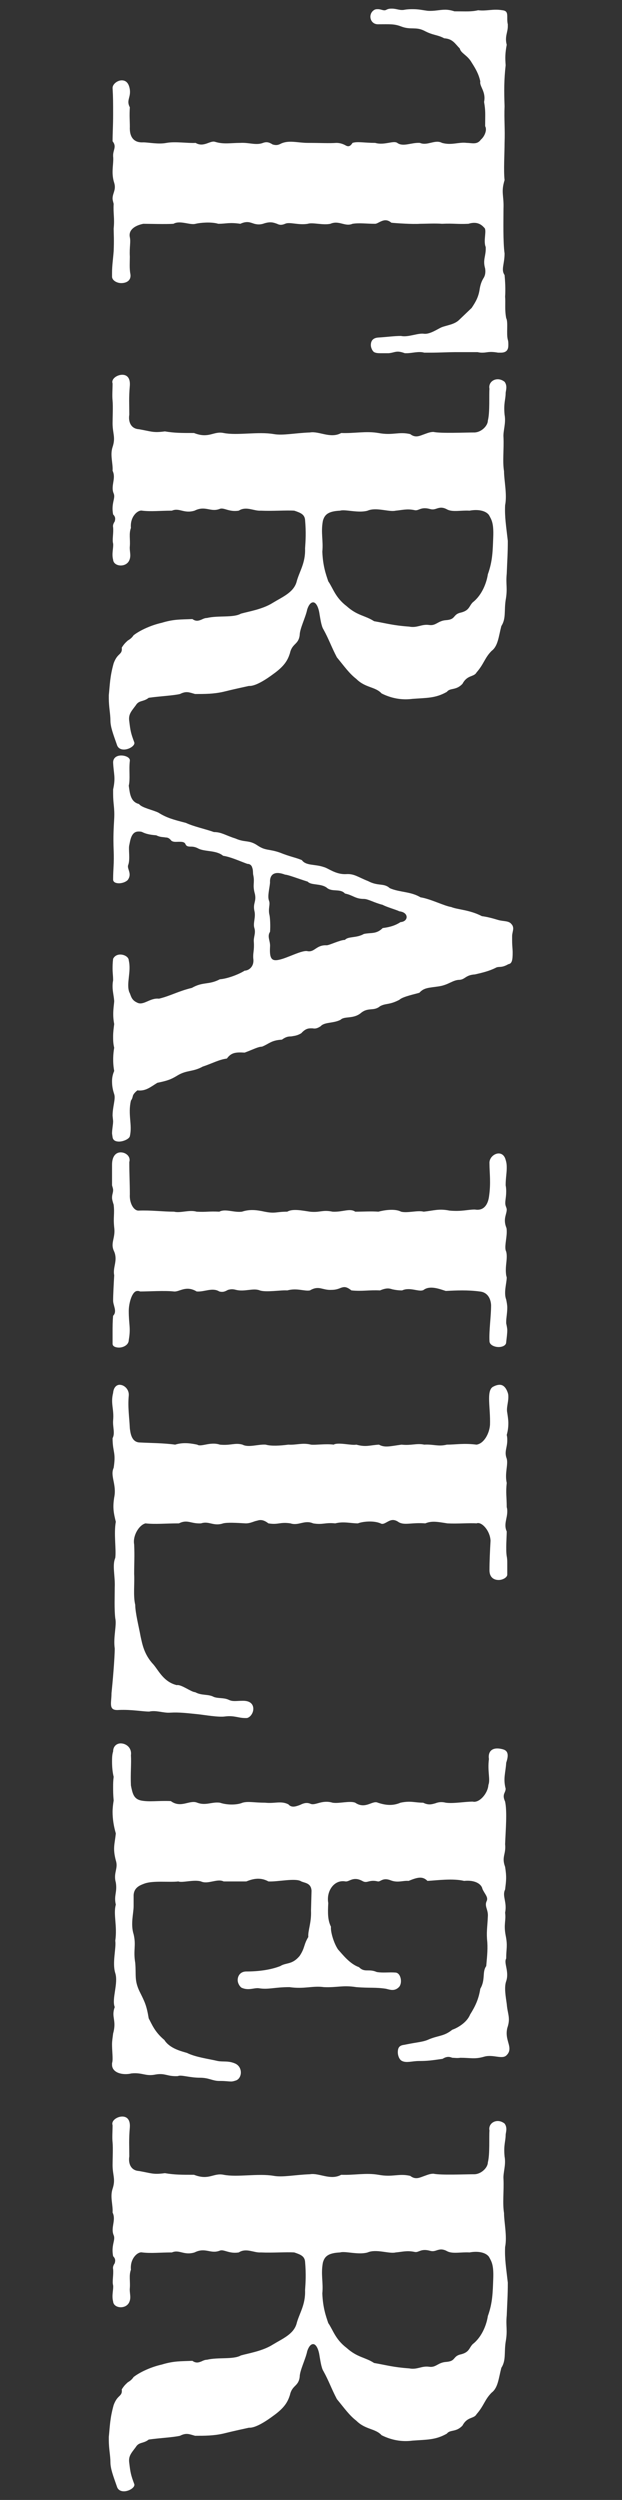
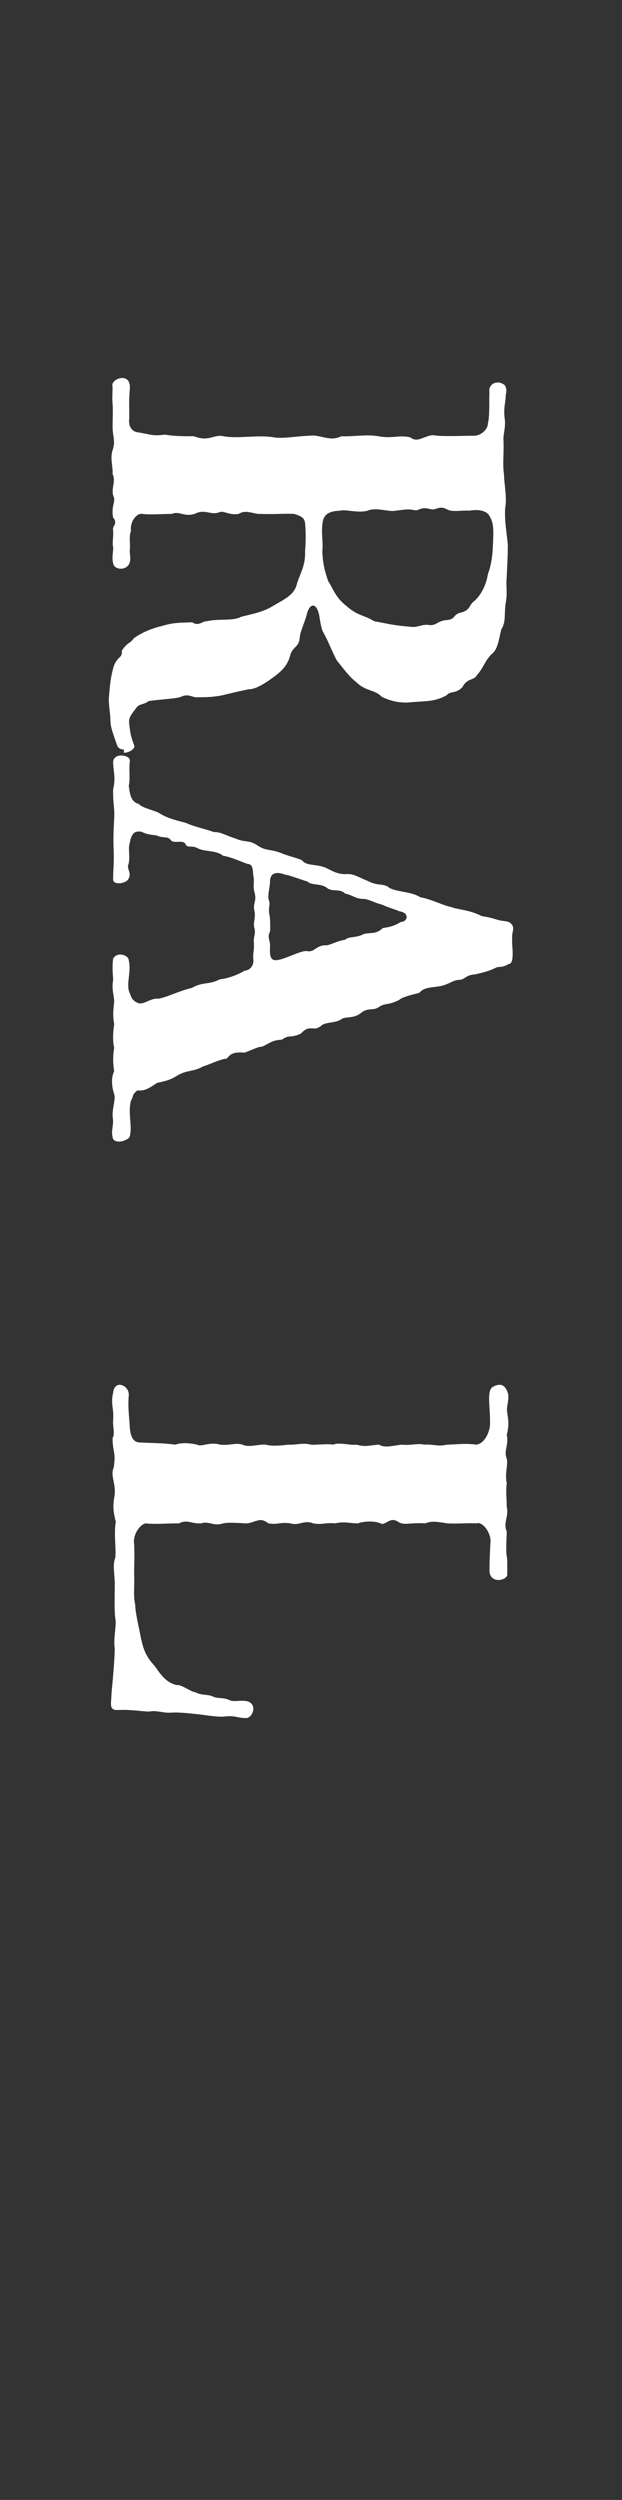
<svg xmlns="http://www.w3.org/2000/svg" id="_レイヤー_1" data-name="レイヤー 1" width="57.68" height="231.8" viewBox="0 0 57.68 231.8">
  <rect x="0" y="0" width="57.68" height="231.8" fill="#333333" stroke="none" />
  <defs>
    <style>
      .cls-1 {
        fill: none;
      }

      .cls-2 {
        fill: #fff;
      }
    </style>
  </defs>
-   <rect class="cls-1" width="57.68" height="231.8" />
  <g>
-     <path class="cls-2" d="M35.34,32.75c-.25,0-.45,0-.65-.1-.15-.1-.3-.4-.3-.65,0-.35.15-.65.65-.7.85-.05,1.5-.15,2.15-.15.65.15,1.6-.3,2.15-.2.55.05,1.25-.45,1.6-.6.5-.2,1.2-.25,1.65-.7l1.15-1.1c.4-.6.65-1.05.75-1.8.1-.55.25-.8.4-1.05.1-.2.15-.45.1-.8-.25-.85.1-1.15.05-2-.25-.6.15-1.6-.15-1.8-.35-.4-.8-.55-1.45-.35-1.05.05-1.35-.05-2.45,0-.6-.05-1.6,0-2.05,0-.65.05-2.2-.05-2.65-.1-.35-.3-.65-.25-.9-.15s-.45.25-.6.25c-.85,0-1.45-.1-2.1,0-.7.3-1.25-.35-2.05,0-.7.15-1.65-.15-2.1,0-.85.15-1.7-.2-2.1,0-.35.15-.55.1-.75,0-.3-.1-.6-.25-1.3,0-.35.1-.6.05-.8,0-.35-.1-.65-.3-1.3,0-1.05-.15-1.3,0-2.05,0-.65-.2-1.7-.1-2.1,0-.5.15-1.45-.35-2.05,0-.7.05-2.3,0-2.8,0-.75.15-1.4.55-1.25,1.25.1.45-.05.9,0,1.8,0,.45-.05,1.1.05,1.6.1.6-.35.85-.85.85-.4,0-.85-.25-.85-.6v-.35c0-.7.1-1.3.15-2,.05-1.1,0-1.7,0-2.1.1-1-.05-1.35,0-2.3-.05-.2-.1-.35-.1-.5,0-.5.35-.8.15-1.45-.1-.3-.15-.65-.15-1,0-.55.1-1.05.05-1.45v-.1c0-.2.05-.35.1-.55s.1-.45-.15-.75c0-.8.05-1.4.05-2.5s0-1.55-.05-2.45c0-.35.45-.7.85-.7.35,0,.65.2.75.85.1.75-.35,1,0,1.65-.05.8,0,1.25,0,1.8-.05,1.05.45,1.5,1.25,1.45.5,0,1.4.2,2.15.05.8-.15,2.05.05,2.7,0,.75.45,1.35-.25,1.8-.1.8.25,1.45.1,2.35.1.8-.05,1.45.25,2.1,0,.4-.15.65,0,.9.15.2.05.4.1.7-.05.75-.4,1.6-.1,2.55-.1,1.3,0,1.95.05,2.65,0,.35,0,.6.1.8.2.25.15.45.2.7-.2.45-.15,1.1,0,2.1,0,.85.25,1.7-.25,2.05,0,.55.4,1.3-.05,2.1,0,.7.3,1.4-.35,2.05,0,.9.25,1.55-.1,2.3,0,.45,0,.95.2,1.3-.3.35-.3.6-.9.4-1.25,0-1.2.05-1.35-.1-2.25.2-.95-.45-1.45-.35-1.9-.15-.7-.45-1.2-.8-1.75-.4-.7-1-.85-1.1-1.3-.45-.45-.65-.9-1.45-.95-.65-.35-1-.25-1.85-.7-.8-.4-1.25-.05-2.15-.4-.65-.25-1.05-.2-2.15-.2-.75,0-.95-1-.3-1.35.1-.05.2-.05.3-.05.35,0,.55.2.8.05.2-.1.35-.1.5-.1.45,0,.75.2,1.2.1.3-.05.55-.05.75-.05.55,0,.95.1,1.35.15.65.05,1.1-.1,1.65-.1.25,0,.55.05.85.15,1.1,0,1.55.05,2.2-.1.8.1,1.35-.15,2.25,0,.45.05.45.3.45.7,0,.2,0,.4.05.6v.2c0,.55-.3.95-.1,1.7-.15.8-.15,1.2-.1,1.9-.15,1.35-.15,2.35-.1,3.8-.05,1.25.05,2.05,0,3.4,0,1-.1,2.55,0,3.45-.35,1.15-.05,1.4-.1,2.65,0,1.05-.05,3.1.1,4.15,0,1-.35,1.5,0,2,.05.5.1,1.35.05,2,.05.6-.05,1.2.1,2,.2.35,0,1.45.15,2,.05.15.05.3.05.5,0,.35-.1.7-.7.7h-.25c-.85-.15-1,0-1.45,0-.1,0-.25,0-.45-.05h-2.1c-.55,0-1.5.05-2.3.05h-.55c-.5-.15-1.15.05-1.6.05h-.2c-.8-.3-.9-.05-1.5,0h-.7Z" />
-     <path class="cls-2" d="M11.49,69.5c-.25,0-.55-.1-.65-.45-.35-1-.6-1.65-.6-2.25s-.15-1.25-.15-2.05v-.3c.1-.95.1-1.7.45-2.95.15-.4.3-.6.45-.75.2-.2.35-.3.3-.7.25-.4.4-.5.55-.65.15-.1.35-.2.55-.5.65-.5,1.7-.95,2.6-1.15,1.15-.35,1.75-.3,2.85-.35.35.25.6.15.85.05.2-.1.35-.15.5-.15,1.05-.25,2.45,0,3.15-.4.7-.2,2-.4,2.95-1,.9-.55,1.9-.95,2.2-1.9.25-1,.85-1.75.8-3.15.05-.7.1-1.5,0-2.65-.05-.5-.4-.65-1-.85-.75-.05-2,.05-3.1,0-.65.05-1.35-.45-2.05,0-.95.15-1.4-.35-1.8-.15-.85.3-1.3-.35-2.3.15-1,.3-1.4-.3-2.1,0-1.15,0-1.9.1-2.75,0-.4-.1-1.15.55-1.05,1.6-.2.55-.05,1.05-.1,1.7-.05.45.15.85-.05,1.3-.3.7-1.45.6-1.5-.05-.15-.55.05-1.15,0-1.5-.1-.35.05-.95,0-1.5-.05-.2.05-.4.15-.55.05-.2.1-.4-.15-.65-.2-1.05.25-1.5.05-1.95-.3-.7.25-1.4-.1-2.1.05-.7-.25-1.45,0-2.2.3-.9,0-1.25,0-2.2,0-.65.05-1.5,0-2.1-.05-.45,0-1.05,0-1.6-.15-.4.4-.8.9-.8.4,0,.75.25.7,1-.1,1.15-.05,1.75-.05,2.7-.1.6.1,1.3.9,1.35,1.15.2,1.3.35,2.4.2.9.15,1.5.15,2.7.15,1.4.55,1.8-.2,2.75,0,1.25.25,3.2-.15,4.65.1.85.15,1.95-.1,3.35-.15.85-.15,1.9.6,2.9.05,1.2.05,2.3-.2,3.45,0,1.35.25,1.85-.15,2.95.1.45.35.8.2,1.2.05.3-.1.6-.25.95-.25.7.15,2.9.05,3.85.05.65-.05,1.2-.65,1.2-1.1.2-.75.1-2.4.15-2.95-.15-.7.7-1.2,1.4-.65.3.4.1.85.1,1.05,0,.6-.2.9-.1,2,.15.8-.15,1.5-.1,2.1.05,1.1-.1,2.25.05,3.15,0,.85.3,2.15.1,3.15-.05,1.1.1,1.95.25,3.3,0,1.2-.05,1.75-.1,3.05-.1,1,.1,1.35-.1,2.45-.15,1,.05,1.7-.4,2.4-.25.95-.3,1.85-.9,2.3-.65.65-.7,1.2-1.4,2-.25.45-.85.2-1.3,1.05-.6.65-1.15.35-1.45.75-1.05.6-1.85.55-3.2.65-.75.1-1.75.05-2.85-.5-.6-.65-1.5-.5-2.35-1.35-.65-.5-1.1-1.15-1.8-2-.5-.95-.75-1.7-1.25-2.6-.2-.3-.3-1.1-.35-1.35-.1-.75-.35-1.15-.6-1.15-.2,0-.4.2-.55.65-.15.75-.7,1.8-.7,2.4-.05.4-.2.6-.4.8-.2.2-.4.4-.5.85-.2.65-.5,1.2-1.55,1.95-.6.45-1.65,1.15-2.25,1.1-.45.1-1.4.3-2.4.55-.9.2-1.7.2-2.6.2-.55-.15-.8-.3-1.4,0-.65.15-1.85.2-2.9.35-.5.4-.9.2-1.2.7-.45.6-.7.85-.6,1.5.1.85.15,1.1.45,1.9.15.3-.45.7-.95.7ZM32.14,56.2c1,.9,1.7.85,2.55,1.4,1.15.2,1.8.4,3.25.5.75.15,1.15-.25,1.85-.15.65.1.8-.4,1.6-.45.6-.05.65-.25.85-.45.1-.1.25-.2.5-.25.8-.2.75-.6,1.1-.95.9-.7,1.3-1.9,1.4-2.6.45-1.25.45-2.2.5-3.45.05-1.3-.15-1.6-.4-2.05-.3-.4-1-.55-1.8-.4-.75-.05-1.55.15-2.05-.1-.35-.2-.6-.2-.8-.15-.25.05-.45.2-.8.1-.9-.25-1.05.2-1.45.1-.7-.15-1.15,0-1.75.05-.6.15-1.8-.35-2.6,0-.85.25-2.1-.15-2.55,0-1.15.05-1.45.4-1.6.95-.2,1.1.05,1.8-.05,2.85.05,1.35.35,2.15.55,2.75.45.65.65,1.5,1.7,2.3Z" />
+     <path class="cls-2" d="M11.49,69.5c-.25,0-.55-.1-.65-.45-.35-1-.6-1.65-.6-2.25s-.15-1.25-.15-2.05c.1-.95.1-1.7.45-2.95.15-.4.3-.6.45-.75.2-.2.35-.3.3-.7.25-.4.4-.5.55-.65.15-.1.35-.2.55-.5.65-.5,1.7-.95,2.6-1.15,1.15-.35,1.75-.3,2.85-.35.35.25.6.15.85.05.2-.1.35-.15.5-.15,1.05-.25,2.45,0,3.15-.4.7-.2,2-.4,2.95-1,.9-.55,1.9-.95,2.2-1.9.25-1,.85-1.75.8-3.15.05-.7.1-1.5,0-2.65-.05-.5-.4-.65-1-.85-.75-.05-2,.05-3.1,0-.65.05-1.35-.45-2.05,0-.95.15-1.4-.35-1.8-.15-.85.3-1.3-.35-2.3.15-1,.3-1.4-.3-2.1,0-1.15,0-1.9.1-2.75,0-.4-.1-1.15.55-1.05,1.6-.2.55-.05,1.05-.1,1.7-.05.45.15.85-.05,1.3-.3.7-1.45.6-1.5-.05-.15-.55.05-1.15,0-1.5-.1-.35.05-.95,0-1.5-.05-.2.05-.4.15-.55.05-.2.1-.4-.15-.65-.2-1.05.25-1.5.05-1.95-.3-.7.25-1.4-.1-2.1.05-.7-.25-1.45,0-2.2.3-.9,0-1.25,0-2.2,0-.65.05-1.5,0-2.1-.05-.45,0-1.05,0-1.6-.15-.4.4-.8.9-.8.4,0,.75.25.7,1-.1,1.15-.05,1.75-.05,2.7-.1.6.1,1.3.9,1.35,1.15.2,1.3.35,2.4.2.9.15,1.5.15,2.7.15,1.4.55,1.8-.2,2.75,0,1.25.25,3.2-.15,4.65.1.85.15,1.95-.1,3.35-.15.85-.15,1.9.6,2.9.05,1.2.05,2.3-.2,3.45,0,1.35.25,1.85-.15,2.95.1.45.35.8.2,1.2.05.3-.1.6-.25.95-.25.7.15,2.9.05,3.85.05.65-.05,1.2-.65,1.2-1.1.2-.75.1-2.4.15-2.95-.15-.7.7-1.2,1.4-.65.3.4.1.85.1,1.05,0,.6-.2.9-.1,2,.15.8-.15,1.5-.1,2.1.05,1.1-.1,2.25.05,3.15,0,.85.3,2.15.1,3.15-.05,1.1.1,1.95.25,3.3,0,1.2-.05,1.75-.1,3.05-.1,1,.1,1.35-.1,2.45-.15,1,.05,1.7-.4,2.4-.25.95-.3,1.85-.9,2.3-.65.65-.7,1.2-1.4,2-.25.45-.85.2-1.3,1.05-.6.65-1.15.35-1.45.75-1.05.6-1.85.55-3.2.65-.75.1-1.75.05-2.85-.5-.6-.65-1.5-.5-2.35-1.35-.65-.5-1.1-1.15-1.8-2-.5-.95-.75-1.7-1.25-2.6-.2-.3-.3-1.1-.35-1.35-.1-.75-.35-1.15-.6-1.15-.2,0-.4.2-.55.65-.15.75-.7,1.8-.7,2.4-.05.4-.2.6-.4.8-.2.2-.4.4-.5.85-.2.65-.5,1.2-1.55,1.95-.6.45-1.65,1.15-2.25,1.1-.45.1-1.4.3-2.4.55-.9.2-1.7.2-2.6.2-.55-.15-.8-.3-1.4,0-.65.15-1.85.2-2.9.35-.5.4-.9.2-1.2.7-.45.6-.7.85-.6,1.5.1.85.15,1.1.45,1.9.15.3-.45.7-.95.7ZM32.14,56.2c1,.9,1.7.85,2.55,1.4,1.15.2,1.8.4,3.25.5.75.15,1.15-.25,1.85-.15.65.1.8-.4,1.6-.45.6-.05.65-.25.85-.45.1-.1.25-.2.5-.25.8-.2.75-.6,1.1-.95.9-.7,1.3-1.9,1.4-2.6.45-1.25.45-2.2.5-3.45.05-1.3-.15-1.6-.4-2.05-.3-.4-1-.55-1.8-.4-.75-.05-1.55.15-2.05-.1-.35-.2-.6-.2-.8-.15-.25.05-.45.2-.8.1-.9-.25-1.05.2-1.45.1-.7-.15-1.15,0-1.75.05-.6.15-1.8-.35-2.6,0-.85.25-2.1-.15-2.55,0-1.15.05-1.45.4-1.6.95-.2,1.1.05,1.8-.05,2.85.05,1.35.35,2.15.55,2.75.45.65.65,1.5,1.7,2.3Z" />
    <path class="cls-2" d="M11.04,105.85c-.3,0-.55-.1-.6-.4l-.05-.35c0-.4.1-.8.1-1.15l-.05-.5c0-.85.3-1.55.15-2-.15-.45-.2-.8-.2-1.2,0-.3.05-.6.2-.95-.15-.8-.1-1.6,0-2.15-.1-.4-.1-.75-.1-1.05,0-.4.05-.75.1-1.15-.2-1,0-1.8,0-2.15-.05-.55-.15-.9-.15-1.3,0-.2,0-.35.05-.6,0-.45-.05-.65-.05-1.1,0-.2,0-.5.05-.9.35-.7,1.45-.35,1.45.15.25,1.05-.25,2.15.05,2.95.15.25.15.7.7.95.6.35,1.2-.45,2.05-.35,1.05-.25,1.8-.7,3.05-1,1.05-.6,1.55-.25,2.6-.8.7-.05,1.75-.45,2.3-.8.35,0,.9-.35.8-1.1-.05-.55.1-.75.05-1.55-.05-.45.2-.8.05-1.3-.15-.45.15-1,0-1.6-.15-.7.2-.85.05-1.55-.25-.9,0-1-.15-1.75-.05-.15,0-.45-.1-.7-.05-.2-.2-.35-.45-.35-.7-.25-1.55-.65-2.25-.75-.65-.55-1.75-.35-2.35-.7-.2-.1-.4-.15-.6-.15-.25,0-.45,0-.55-.25-.1-.2-.35-.2-.6-.2s-.5.05-.7-.1c-.2-.25-.35-.3-.55-.3-.2-.05-.45,0-.85-.2-.65-.05-1-.15-1.3-.3-.1-.05-.25-.05-.35-.05-.65,0-.75.75-.85,1.25-.1.35.1,1.3-.1,1.85-.15.35.4.8-.05,1.4-.2.2-.55.3-.8.3-.3,0-.55-.1-.55-.35,0-1,.1-1.45.05-2.7-.05-1.3,0-2.05.05-2.95.05-1-.1-1.35-.1-2.3v-.4c.25-1.15.05-1.4,0-2.5,0-.45.35-.65.75-.65s.85.2.8.5c-.1.8.05,1.7-.1,2.3.1.7.15,1.5.95,1.7.25.35,1.3.55,1.8.8.8.5,1.4.65,2.55.95.75.35,1.75.55,2.6.85.7,0,1.05.3,2,.6.9.4,1.25.1,2.05.65.75.5,1.05.3,2.05.65,1,.4,1.45.45,2.05.7.4.55,1.2.35,2.05.65.4.1,1.1.7,2.05.65.75-.05,1.05.25,2.05.65.95.5,1.45.15,2,.65.9.4,1.95.3,2.85.85.95.15,2.2.8,2.85.9.6.25,1.7.25,2.85.85.45.05,1,.2,1.5.35.5.15,1,.05,1.25.4.1.1.15.25.15.4,0,.2-.1.45-.1.7v.4c0,.5.05.8.05,1.1,0,.7-.05,1.05-.4,1.1-.7.4-.85.15-1.2.35-.6.3-1.25.45-1.9.6-.85.05-.9.45-1.4.5-.65,0-1,.45-1.9.6-.95.15-1.4.1-1.85.6-.3.1-1.55.35-1.85.65-.95.5-1.25.3-1.8.6-.6.5-1.1.05-1.8.65-.7.55-1.5.25-1.85.6-.65.35-1.5.2-1.85.6-.3.2-.5.25-.75.2-.3,0-.6-.05-1.05.45-.4.25-.7.25-.95.3-.3,0-.5.05-.85.3-1,.05-1.2.4-1.85.65-.35,0-.8.25-1.6.55-.85-.05-1.25,0-1.65.55-.75.1-1.35.45-2.25.75-.9.5-1.45.3-2.3.8-.65.4-.95.5-1.9.7-.65.4-1.1.8-1.85.7-.25.2-.35.35-.4.45-.05.15-.05.3-.2.5-.3,1.3.15,2.25-.1,3.3-.05.25-.6.5-1,.5ZM25.84,89c.8-.15,2.2-.95,2.7-.8.65.1.8-.6,1.75-.55.25,0,1.25-.5,1.7-.5.3-.35,1.05-.15,1.75-.55.65-.15,1.15.05,1.75-.55.4-.05,1.05-.15,1.65-.55.75-.05.8-.9-.1-1-.3-.15-1.2-.4-1.55-.6-.8-.2-1.35-.55-1.75-.55-.8,0-1-.35-1.75-.5-.45-.5-1.2-.1-1.7-.55-.55-.4-1.45-.2-1.75-.55-.95-.3-1.85-.65-2.1-.65-.9-.35-1.45-.1-1.4.75-.05.55-.25,1.25-.1,1.65.15.35-.1.75.05,1.35.05.2.1,1,.05,1.55-.3.45.05.85,0,1.4-.05,1,.1,1.35.8,1.2Z" />
-     <path class="cls-2" d="M11.04,124.95c-.3,0-.6-.1-.6-.35v-1c0-.65,0-1.05.05-1.6.4-.4,0-.95,0-1.4,0-.5.05-1.45.1-2.35-.15-.75.35-1.35,0-2.2-.1-.2-.15-.4-.15-.6,0-.5.25-.9.15-1.65-.1-.95.05-1.25-.05-2.1-.1-.3-.15-.5-.15-.65,0-.3.1-.45.1-.7,0-.15-.05-.25-.1-.45v-1.9c0-.85.4-1.15.8-1.15.5,0,.95.4.8.9,0,1.15.05,1.95.05,3-.05.8.35,1.5.8,1.5,1.15-.05,2.25.1,3.3.1.6.15,1.4-.2,2.1,0,.95.05,1.05-.05,2.1,0,.55-.3,1.35.1,2.1,0,.75-.25,1.4-.15,2.1,0,1,.2,1.05,0,2.1,0,.5-.3,1.4-.1,2.1,0,.95.1,1.15-.2,2.1,0,.95.05,1.6-.35,2.1,0,.75,0,1.45-.05,2.15,0,.55-.15,1.55-.3,2.1,0,.6.15,1.55-.15,2.1,0,.95-.1,1.4-.3,2.4-.1,1.15.1,1.65-.1,2.35-.1.85.15,1.2-.5,1.3-1.15.2-1.3.05-2.25.05-3.1-.05-.55.45-.95.85-.95.3,0,.55.2.65.6.1.3.1.55.1.75,0,.5-.1.95-.1,1.6.05.25.05.45.05.6,0,.6-.15.95-.05,1.3.05.15.1.25.1.35,0,.45-.35.85-.05,1.65.05.1.05.25.05.45,0,.6-.25,1.45-.05,1.8.05.2.05.35.05.5,0,.5-.15,1-.05,1.7l.05.2c0,.5-.3,1.4-.05,2.05.05.25.1.5.1.75,0,.5-.1.95-.1,1.3v.15c.05.25.1.45.1.65,0,.3-.05.65-.1,1.1,0,.3-.35.45-.7.45-.4,0-.85-.2-.85-.55-.05-1,.15-2.25.15-3.35-.05-.75-.45-1.2-1.05-1.25-1.1-.15-2.2-.1-3.15-.05-.5-.15-1.45-.55-2.05-.1-.4.25-1.25-.3-2,.05-.4,0-.65-.05-.9-.1-.3-.1-.55-.15-1.15.1-1.05-.05-1.65.1-2.65,0-.45-.35-.65-.35-.95-.25-.25.1-.5.2-.9.2-.85.05-1.15-.45-2,.05-.5.1-1.2-.25-2.1,0-.55-.05-1.95.2-2.55,0-.6-.25-1.4.15-2.2-.05-.35-.1-.55-.05-.75,0-.2.1-.4.25-.8.15-.65-.4-1.35.05-2.1,0-1-.6-1.6.05-2.1,0-.85-.1-2.35,0-3.15,0-.1-.05-.15-.05-.25-.05-.5,0-.8,1.15-.8,1.85,0,1.3.2,1.55,0,2.7,0,.45-.5.7-.9.7Z" />
    <path class="cls-2" d="M22.74,159.3c-.65,0-1-.25-1.85-.15-.6.1-2-.15-2.5-.2-1-.1-1.75-.2-2.6-.15-.65.05-1.3-.25-1.95-.1-.6,0-1.65-.2-2.8-.15-.6.05-.75-.15-.75-.6,0-.25.05-.55.05-.95.1-.95.3-3.25.3-4.15-.15-1.05.2-2.15.05-2.8-.1-.8-.05-2.05-.05-2.85.05-1.1-.25-2.05.05-2.75.1-.8-.15-2.25.05-3.35-.2-.8-.3-1.3-.15-2.25.25-1.2-.4-2-.05-2.75.1-.65.1-1,.05-1.35s-.15-.7-.15-1.4c.25-.45,0-1.05.05-1.65.1-1.05-.25-1.55,0-2.55.05-.55.35-.75.6-.75.45,0,.9.45.85,1-.1,1.1.05,1.95.1,3.05.05.3.1,1.3.95,1.3.9.05,2.2.05,3.25.2.8-.25,1.55-.1,2.05,0,.35.25,1.2-.3,2.1,0,1,.1,1.4-.2,2.1,0,.55.3,1.45-.05,2.15,0,.5.15,1.35.1,2.1,0,.75.05,1.3-.2,2.1,0,.4.05,1.4-.1,2.1,0,.4-.25,1.7.1,2.1,0,.9.25,1.25.05,2.1,0,.55.3,1,.15,2.1,0,.9.1,1.4-.15,2.1,0,.85-.05,1.3.2,2.1,0,.85,0,1.55-.15,2.75,0,.7-.1,1.2-1.05,1.25-1.85.05-1.6-.35-3.1.25-3.5.1-.05.35-.2.65-.2.25,0,.55.15.75.75.05.15.05.25.05.4,0,.5-.2,1-.1,1.45.05.35.1.65.1.95,0,.4-.05.75-.15,1.1.05.2.05.35.05.5,0,.7-.3,1.05-.05,1.7.15.55-.2,1.35,0,2.25-.1.9,0,1.3,0,2.25.05.15.05.3.05.4,0,.65-.35,1.2-.05,1.85,0,.45-.1,1.7,0,2.3.05.25.05.45.05.7v1c0,.25-.4.5-.8.5-.45,0-.85-.25-.85-.9,0-.85.05-1.85.1-2.75-.05-.95-.85-1.8-1.3-1.6-.65-.05-1.75.05-2.7,0-.95-.15-1.45-.25-2.05,0-1.25-.1-1.9.2-2.45-.1-.35-.25-.6-.25-.85-.15-.35.15-.6.4-.85.25-.7-.3-1.75-.15-2.1,0-.65,0-1.35-.2-2.1,0-.95-.1-1.15.15-2.05,0-.8-.35-1.35.25-2.1,0-1-.15-1.1.15-2.05,0-.45-.35-.75-.35-1.05-.25-.3.05-.6.25-1.05.25-.85-.05-1.7-.1-2.1,0-.9.3-1.3-.25-2.05,0-.95.05-1.25-.4-2.05,0-1.3,0-2.15.1-3.1,0-.6.15-1.2,1.15-1.05,1.95.05,1.2,0,1.55,0,2.75.05.85-.1,2.05.1,2.85,0,.75.35,2.1.5,2.95.15.65.3,1.65,1.2,2.6.5.6.95,1.6,2.15,1.9.4-.1,1.35.65,1.7.65.65.35,1.2.15,1.75.45.45.15.9.05,1.35.25.4.2.7.1,1.35.1.7,0,.95.35.95.75s-.3.8-.6.85h-.15Z" />
-     <path class="cls-2" d="M21.44,193c-.25,0-.55-.05-.95-.05h-.15c-.65,0-.95-.3-1.8-.3-1,0-1.75-.3-2.05-.15-1,.05-1.15-.3-2.05-.15-.95.2-1.2-.2-2.25-.1-.8.2-1.8-.05-1.8-.8v-.15c.05-.15.05-.3.05-.45,0-.4-.05-.8-.05-1.3,0-.3.05-.6.1-1,.35-1.25-.2-1.5.15-2.45-.3-.75.35-2.2.05-3.15-.3-.95.1-2.3,0-3,.2-1.4-.2-2.45.05-3.35-.2-.85.15-1.15,0-2.05-.25-.9.25-1.3,0-2.05-.3-1.15-.1-1.5,0-2.5-.2-.7-.3-1.35-.3-2,0-.35.05-.75.1-1.05-.05-.55-.05-.9-.05-1.25,0-.3,0-.55.05-.95-.1-.4-.15-.9-.15-1.4,0-.3,0-.65.1-.95,0-.5.35-.75.7-.75.5,0,1.05.4.95,1.1.05.75-.05,1.7,0,2.8.15.75.25,1.25.95,1.4.8.15,1.5,0,2.75.05.95.7,1.75-.15,2.45.15.8.3,1.35-.1,2.1,0,.75.25,1.65.2,2.1,0,.55-.15,1.05,0,2.1,0,.9.1,1.45-.2,2.15.15.3.35.7.2,1.1.05.3-.15.6-.25.95-.1.45.2,1.05-.4,2.05-.1.6.1,1.6-.2,2.1,0,.95.65,1.6-.25,2.1,0,.75.25,1.4.3,2.1,0,.95-.2,1.3,0,2.1,0,.5.25.8.15,1.15.05.25-.1.55-.15.95-.05.7.1,1.75-.1,2.5-.1.6.15,1.4-.75,1.45-1.55.2-.5-.1-1.25.05-2.4-.1-.6.2-1.2,1.3-.9.55.15.5.65.3,1.25-.05.9-.3,1.45-.05,2.4,0,.2-.1.35-.15.5-.05.2-.05.35.1.7.2.95.05,2.6,0,3.95.1.95-.35,1.15,0,2.1.15.95.1,1.25,0,2.1-.3.6.2,1.15,0,2.15.1.75-.15,1.05.05,2.1.2,1,.05,1.2.05,2.15-.25.4.3,1.2,0,2.1-.2.55-.05,1.4.05,2.1.05.65.2,1,.2,1.45,0,.25-.05.5-.15.8-.2.85.2,1.4.2,1.9,0,.2-.05.4-.25.6-.4.45-1.25-.1-2.1.15s-1.25.1-2.2.1c-.3.05-.55,0-.75,0-.25-.1-.5-.15-.9.1-1.05.15-1.4.2-2.2.2-.6,0-1.15.2-1.55,0-.25-.1-.4-.5-.4-.8,0-.45.15-.65.6-.7,1.2-.25,1.65-.25,2.15-.45,1-.45,1.5-.3,2.3-.95.45-.15,1.35-.65,1.65-1.4.5-.8.8-1.45.95-2.4.5-.85.15-1.55.55-2.1.05-.65.15-1.4.1-2.2-.1-.95,0-1.3.05-2.4.05-.65-.35-.95-.1-1.45.15-.35-.2-.65-.4-1.1-.1-.5-.75-.85-1.7-.75-1.05-.25-2.5-.05-3.4,0-.45-.45-.9-.35-1.75,0-.5-.05-1,.2-1.65-.05-.75-.3-.95.15-1.2.1-.4-.1-.65-.05-.85,0-.2.05-.35.1-.6-.05-.85-.45-1.2.1-1.55.05-1.05-.2-1.8.9-1.6,2-.05.95-.05,1.6.25,2.2-.05.45.25,1.5.65,2.1.45.5,1.1,1.35,1.95,1.65.3.3.55.3.8.3s.5,0,.85.15c.6.1,1.1,0,1.75.05.5.05.65,1,.3,1.35-.4.4-.8.25-1.2.15-1-.15-1.5-.05-2.75-.15-1.25-.2-1.75.05-3,0-1.05-.15-1.8.2-3.2,0-1.4,0-1.95.25-2.85.1-.45-.05-.95.25-1.6-.05-.2-.15-.35-.45-.35-.7,0-.4.25-.8.8-.8,1.15,0,2.25-.15,3.15-.5.55-.35,1.1-.1,1.8-.95.5-.75.35-1,.8-1.75-.05-.6.3-1.3.25-2.45l.05-1.85c-.05-.7-.6-.7-.95-.85-.5-.35-2.2.05-3.05,0-.8-.45-1.55-.2-2.05,0h-2.1c-.6-.3-1.45.3-2.1,0-.65-.2-1.75.15-2.1,0-.8.1-2.35-.1-3.15.2-.4.15-.95.35-1,1.05v1.05c0,.65-.3,1.65,0,2.6.25,1.05-.05,1.45.15,2.65.1,1.15-.1,1.6.4,2.65.5,1,.65,1.3.85,2.5.3.55.55,1.25,1.45,2,.5.8,1.6,1.05,2.1,1.2.8.4,2,.55,2.85.75.5.1,1-.05,1.65.25.7.35.6,1.35.05,1.55-.15.05-.3.1-.45.1Z" />
-     <path class="cls-2" d="M11.49,231c-.25,0-.55-.1-.65-.45-.35-1-.6-1.65-.6-2.25s-.15-1.25-.15-2.05v-.3c.1-.95.1-1.7.45-2.95.15-.4.3-.6.45-.75.2-.2.35-.3.3-.7.25-.4.4-.5.55-.65.15-.1.35-.2.55-.5.65-.5,1.7-.95,2.6-1.15,1.15-.35,1.75-.3,2.85-.35.35.25.6.15.85.05.2-.1.35-.15.5-.15,1.05-.25,2.45,0,3.15-.4.7-.2,2-.4,2.95-1,.9-.55,1.9-.95,2.2-1.9.25-1,.85-1.75.8-3.15.05-.7.1-1.5,0-2.65-.05-.5-.4-.65-1-.85-.75-.05-2,.05-3.1,0-.65.05-1.35-.45-2.05,0-.95.15-1.4-.35-1.8-.15-.85.3-1.3-.35-2.3.15-1,.3-1.4-.3-2.1,0-1.15,0-1.9.1-2.75,0-.4-.1-1.15.55-1.05,1.6-.2.55-.05,1.05-.1,1.7-.05.45.15.85-.05,1.3-.3.7-1.45.6-1.5-.05-.15-.55.05-1.15,0-1.5-.1-.35.05-.95,0-1.5-.05-.2.05-.4.15-.55.05-.2.1-.4-.15-.65-.2-1.05.25-1.5.05-1.95-.3-.7.25-1.4-.1-2.1.05-.7-.25-1.45,0-2.2.3-.9,0-1.25,0-2.2,0-.65.05-1.5,0-2.1-.05-.45,0-1.05,0-1.6-.15-.4.4-.8.9-.8.4,0,.75.25.7,1-.1,1.15-.05,1.75-.05,2.7-.1.6.1,1.3.9,1.35,1.15.2,1.3.35,2.4.2.9.15,1.5.15,2.7.15,1.4.55,1.8-.2,2.75,0,1.25.25,3.2-.15,4.65.1.85.15,1.95-.1,3.35-.15.85-.15,1.9.6,2.9.05,1.2.05,2.3-.2,3.45,0,1.35.25,1.85-.15,2.95.1.45.35.8.2,1.2.05.3-.1.6-.25.95-.25.7.15,2.9.05,3.85.05.65-.05,1.2-.65,1.2-1.1.2-.75.1-2.4.15-2.95-.15-.7.7-1.2,1.4-.65.3.4.1.85.1,1.05,0,.6-.2.9-.1,2,.15.8-.15,1.5-.1,2.1.05,1.1-.1,2.25.05,3.15,0,.85.3,2.15.1,3.15-.05,1.1.1,1.95.25,3.3,0,1.2-.05,1.75-.1,3.05-.1,1,.1,1.35-.1,2.45-.15,1,.05,1.7-.4,2.4-.25.95-.3,1.85-.9,2.3-.65.65-.7,1.2-1.4,2-.25.45-.85.2-1.3,1.05-.6.65-1.15.35-1.45.75-1.05.6-1.85.55-3.2.65-.75.1-1.75.05-2.85-.5-.6-.65-1.5-.5-2.35-1.35-.65-.5-1.1-1.15-1.8-2-.5-.95-.75-1.7-1.25-2.6-.2-.3-.3-1.1-.35-1.35-.1-.75-.35-1.15-.6-1.15-.2,0-.4.2-.55.65-.15.75-.7,1.8-.7,2.4-.05.4-.2.6-.4.8-.2.2-.4.4-.5.85-.2.65-.5,1.2-1.55,1.95-.6.45-1.65,1.15-2.25,1.1-.45.1-1.4.3-2.4.55-.9.2-1.7.2-2.6.2-.55-.15-.8-.3-1.4,0-.65.15-1.85.2-2.9.35-.5.4-.9.2-1.2.7-.45.6-.7.85-.6,1.5.1.85.15,1.1.45,1.9.15.3-.45.7-.95.7ZM32.14,217.7c1,.9,1.7.85,2.55,1.4,1.15.2,1.8.4,3.25.5.75.15,1.15-.25,1.85-.15.65.1.8-.4,1.6-.45.6-.05.65-.25.85-.45.1-.1.25-.2.5-.25.8-.2.75-.6,1.1-.95.9-.7,1.3-1.9,1.4-2.6.45-1.25.45-2.2.5-3.45.05-1.3-.15-1.6-.4-2.05-.3-.4-1-.55-1.8-.4-.75-.05-1.55.15-2.05-.1-.35-.2-.6-.2-.8-.15-.25.05-.45.2-.8.1-.9-.25-1.05.2-1.45.1-.7-.15-1.15,0-1.75.05-.6.15-1.8-.35-2.6,0-.85.25-2.1-.15-2.55,0-1.15.05-1.45.4-1.6.95-.2,1.1.05,1.8-.05,2.85.05,1.35.35,2.15.55,2.75.45.65.65,1.5,1.7,2.3Z" />
  </g>
</svg>